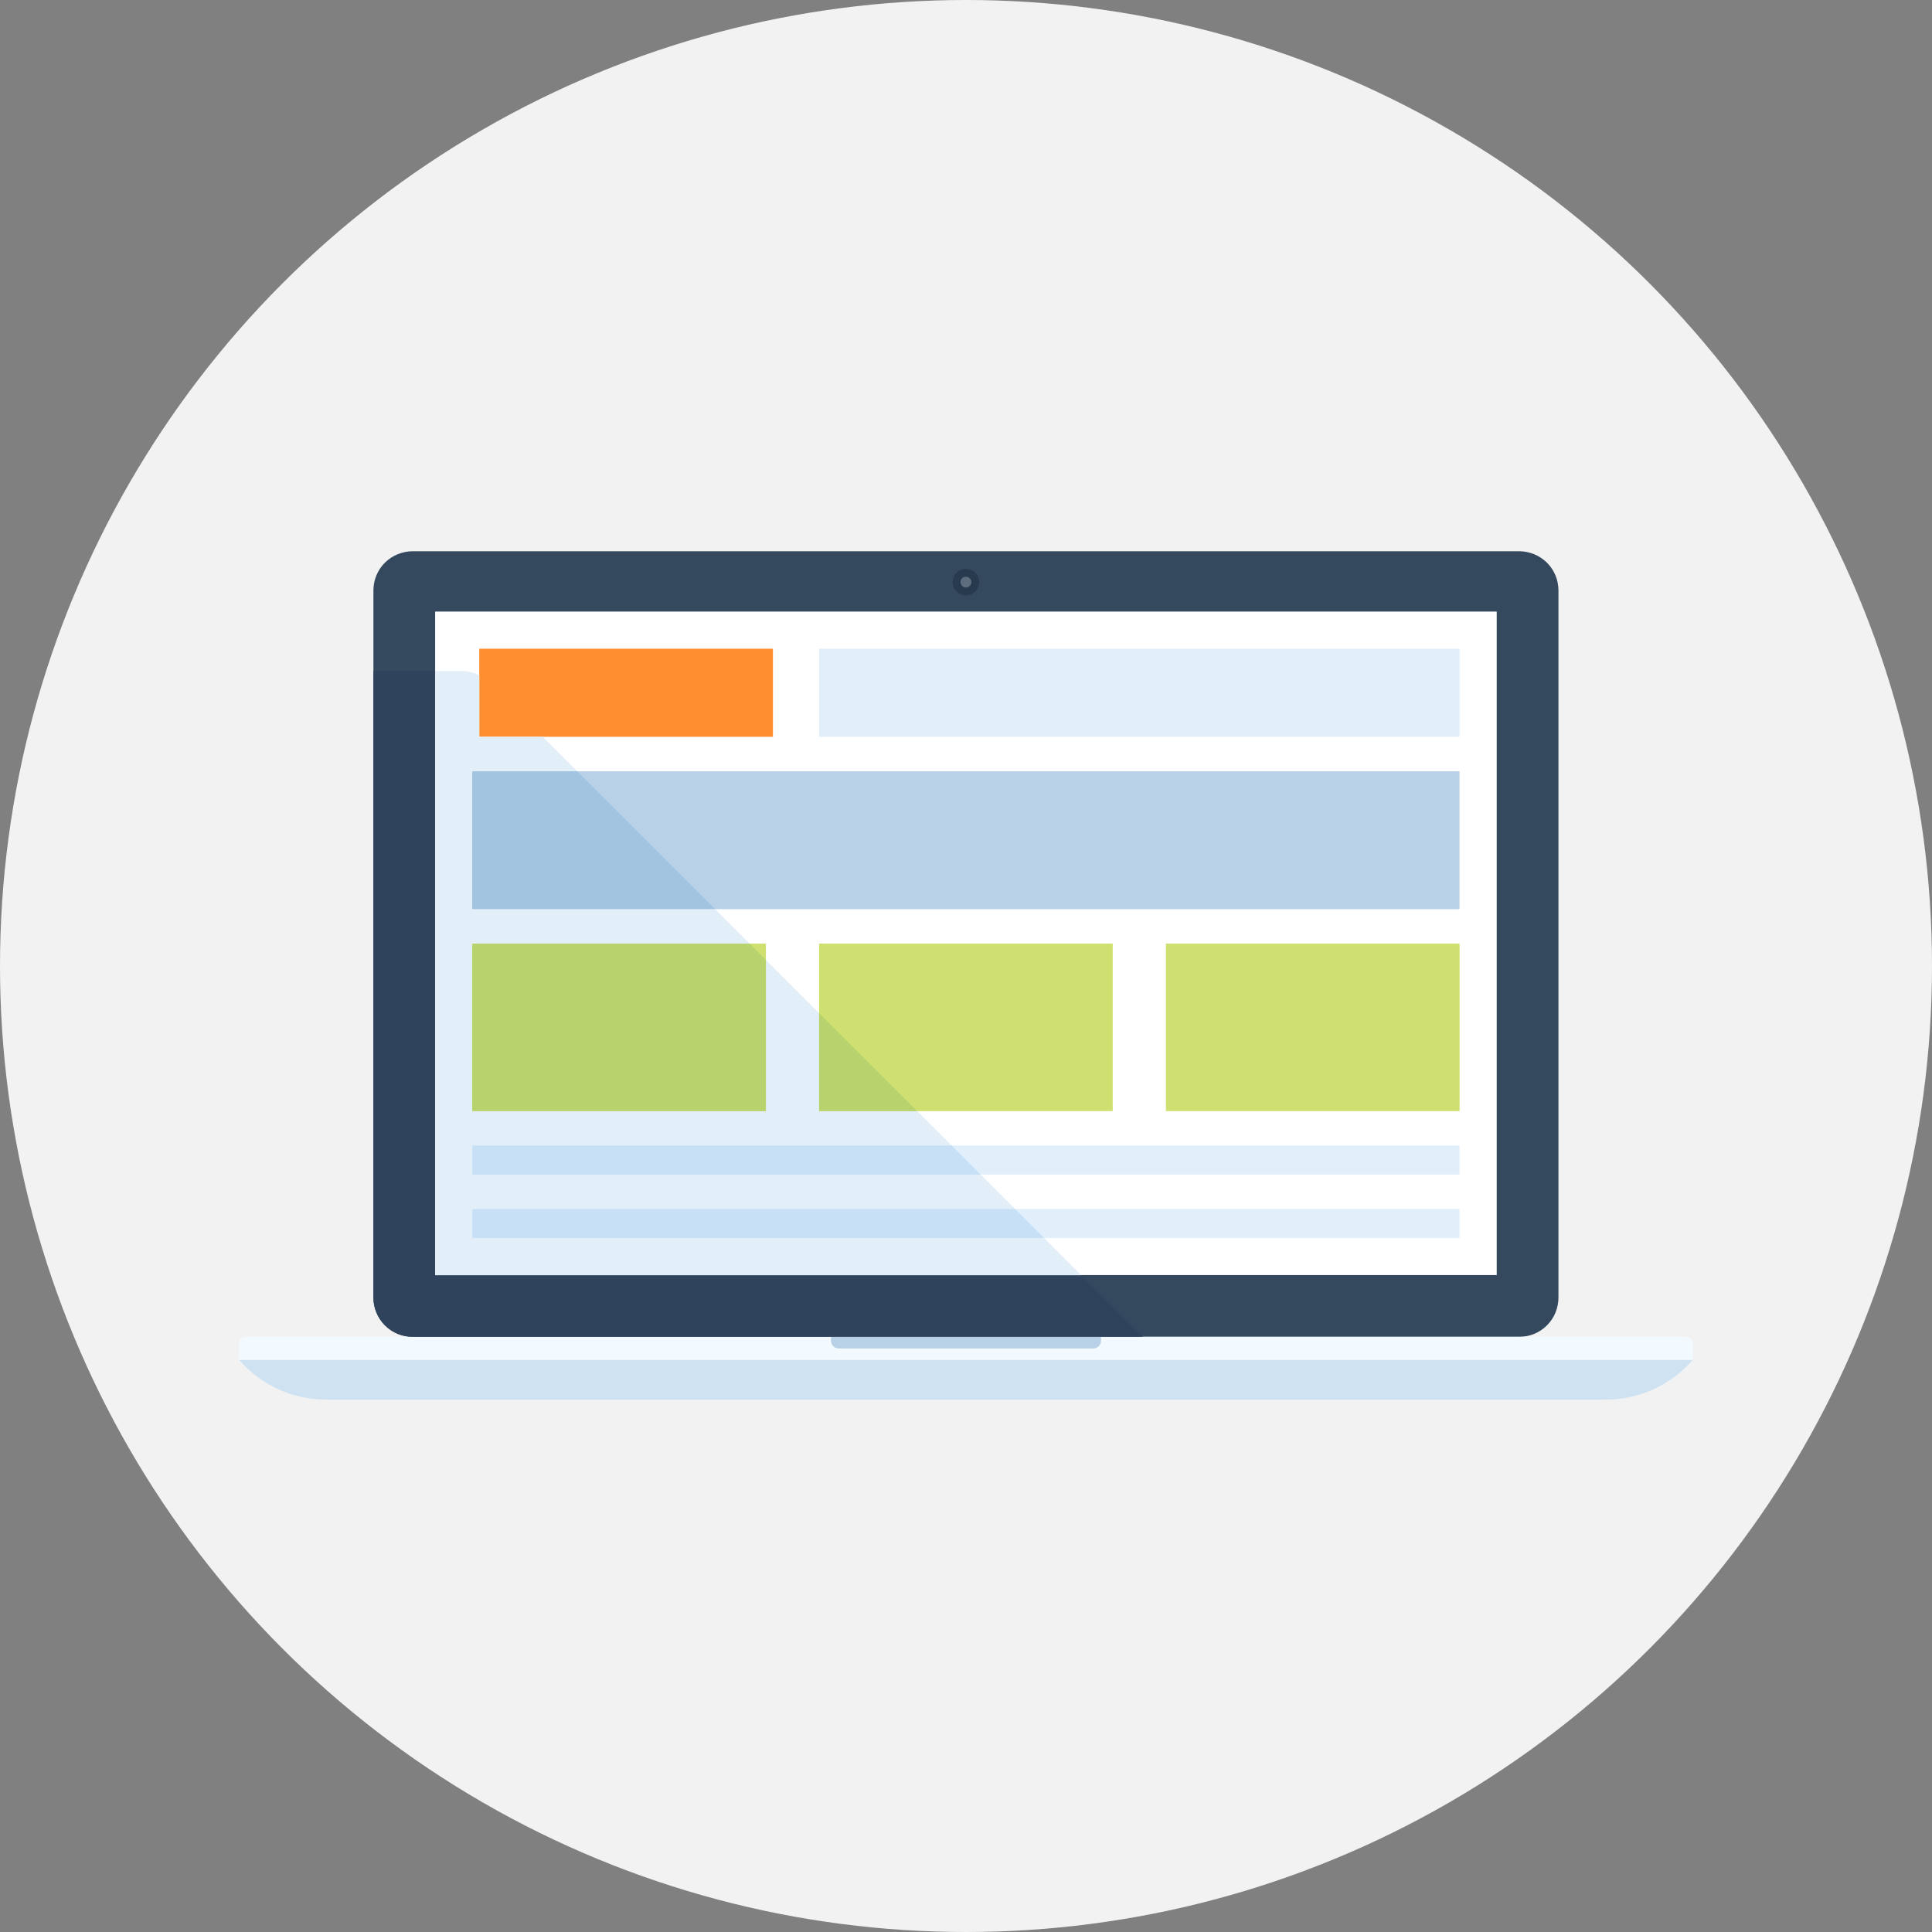
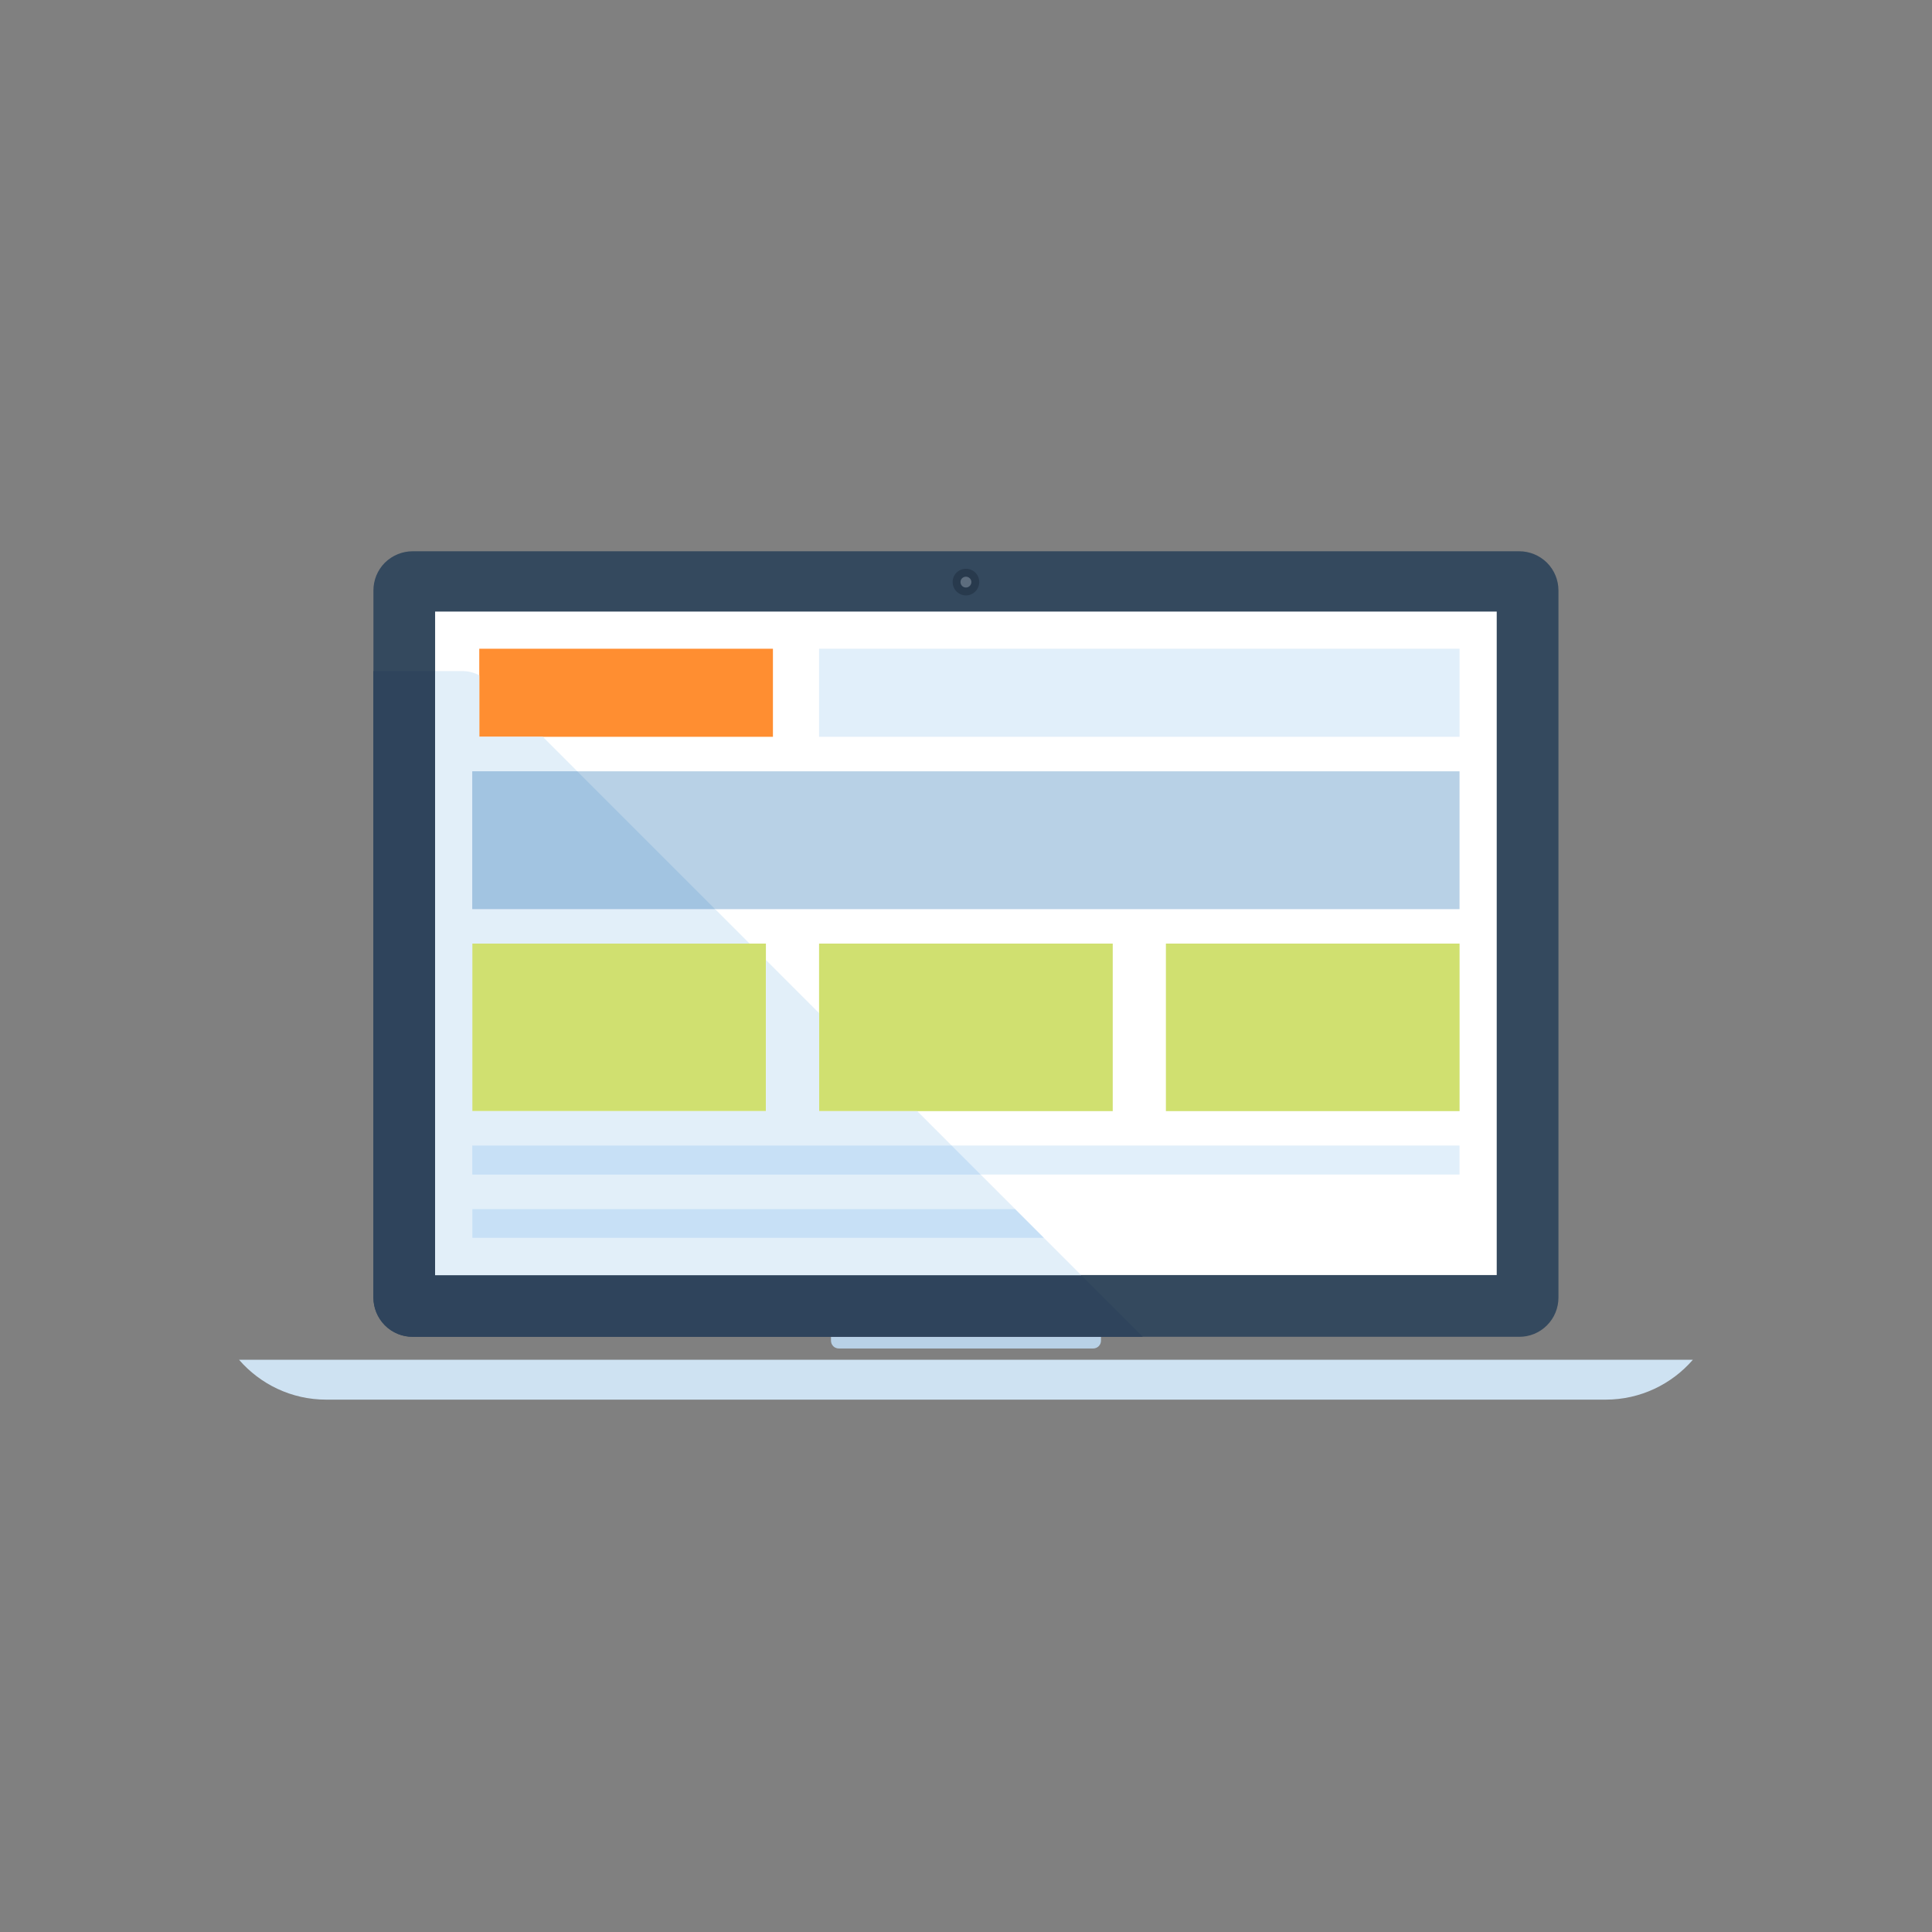
<svg xmlns="http://www.w3.org/2000/svg" id="_レイヤー_2" data-name="レイヤー 2" viewBox="0 0 60 60">
  <rect x="0" y="0" width="60" height="60" fill="#808080" stroke="none" />
  <defs>
    <style>
      .cls-1 {
        fill: #f2f2f2;
      }

      .cls-2 {
        fill: #f2f9ff;
      }

      .cls-3 {
        fill: #fff;
      }

      .cls-4 {
        fill: #e2eff9;
      }

      .cls-5 {
        fill: #ff8e31;
      }

      .cls-6 {
        fill: #b8d1e6;
      }

      .cls-7 {
        fill: #b8d26e;
      }

      .cls-8 {
        fill: #d0e070;
      }

      .cls-9 {
        fill: #cee2f2;
      }

      .cls-10 {
        fill: #e1effa;
      }

      .cls-11 {
        fill: #e28430;
      }

      .cls-12 {
        fill: #c7e0f6;
      }

      .cls-13 {
        fill: #a2c4e1;
      }

      .cls-14 {
        fill: #283a4d;
      }

      .cls-15 {
        fill: #2f445c;
      }

      .cls-16 {
        fill: #34495e;
      }

      .cls-17 {
        fill: #5d6d7e;
      }
    </style>
  </defs>
  <g id="contents">
    <g>
-       <circle class="cls-1" cx="30" cy="30" r="30" />
      <g>
        <path class="cls-11" d="m16.855,22.882h-1.971v-1.909c.078.045.152.094.218.152l.103.107,1.651,1.651Z" />
        <path class="cls-16" d="m48.399,40.298c0,.311-.119.624-.356.861-.239.24-.55.357-.862.357H12.815c-.311,0-.623-.117-.863-.357-.235-.237-.355-.55-.355-.861v-21.962c0-.312.119-.623.355-.861.24-.235.552-.355.863-.355h34.366c.312,0,.623.12.862.355.237.239.356.549.356.861v21.962Z" />
        <path class="cls-14" d="m30.411,18.075c0,.23-.185.416-.412.416-.23,0-.414-.186-.414-.416,0-.229.184-.411.414-.411.227-0.0.412.182.412.411Z" />
        <path class="cls-17" d="m30.167,18.076c0,.094-.077.17-.169.17-.094,0-.169-.076-.169-.17,0-.092.076-.166.169-.166.092,0,.169.074.169.166Z" />
        <path class="cls-9" d="m52.573,42.229c-.656.757-1.627,1.238-2.707,1.238H10.13c-1.08,0-2.05-.481-2.706-1.238h45.148Z" />
-         <path class="cls-2" d="m52.572,42.232H7.425v-.511c0-.053.02-.105.061-.145.039-.04.092-.06.144-.06h44.737c.053,0,.105.02.145.06.039.041.06.092.06.145v.511Z" />
        <path class="cls-6" d="m34.192,41.637c0,.062-.024.124-.072.172-.046.045-.107.069-.17.069h-7.902c-.062,0-.124-.024-.169-.069-.048-.048-.072-.11-.072-.172v-.12h8.385v.12h0Z" />
        <rect class="cls-3" x="13.513" y="18.993" width="32.969" height="20.605" />
        <rect class="cls-5" x="14.884" y="20.147" width="9.12" height="2.735" />
        <g>
          <rect class="cls-10" x="25.437" y="20.147" width="19.891" height="2.735" />
          <rect class="cls-10" x="14.666" y="35.575" width="30.661" height=".901" />
-           <rect class="cls-10" x="14.666" y="37.546" width="30.661" height=".9" />
        </g>
        <g>
          <rect class="cls-8" x="14.666" y="29.304" width="9.12" height="5.203" />
          <rect class="cls-8" x="25.437" y="29.304" width="9.12" height="5.203" />
          <rect class="cls-8" x="36.208" y="29.304" width="9.12" height="5.203" />
        </g>
        <rect class="cls-6" x="14.666" y="23.954" width="30.661" height="4.281" />
        <path class="cls-15" d="m35.494,41.516H12.815c-.312,0-.624-.119-.862-.357-.234-.238-.357-.55-.357-.862v-19.455h1.918v18.762h20.067l1.914,1.914Z" />
        <path class="cls-4" d="m33.58,39.603H13.513v-18.762h.842c.193,0,.374.049.53.131v1.909h1.971l1.072,1.072h-3.26v4.279h7.539l1.072,1.072h-8.611v5.203h9.12v-4.693l1.651,1.651v3.043h3.047l1.068,1.068h-14.886v.903h15.789l1.068,1.068H14.667v.899h17.755l1.158,1.158Z" />
        <polygon class="cls-13" points="22.206 28.233 14.667 28.233 14.667 23.954 17.927 23.954 22.206 28.233" />
-         <polygon class="cls-7" points="23.787 29.813 23.787 34.507 14.667 34.507 14.667 29.304 23.278 29.304 23.787 29.813" />
        <g>
          <polygon class="cls-12" points="30.455 36.478 14.667 36.478 14.667 35.575 29.552 35.575 30.455 36.478" />
          <polygon class="cls-12" points="32.422 38.445 14.667 38.445 14.667 37.546 31.523 37.546 32.422 38.445" />
        </g>
-         <polygon class="cls-7" points="28.484 34.507 25.437 34.507 25.437 31.464 28.484 34.507" />
      </g>
    </g>
  </g>
</svg>